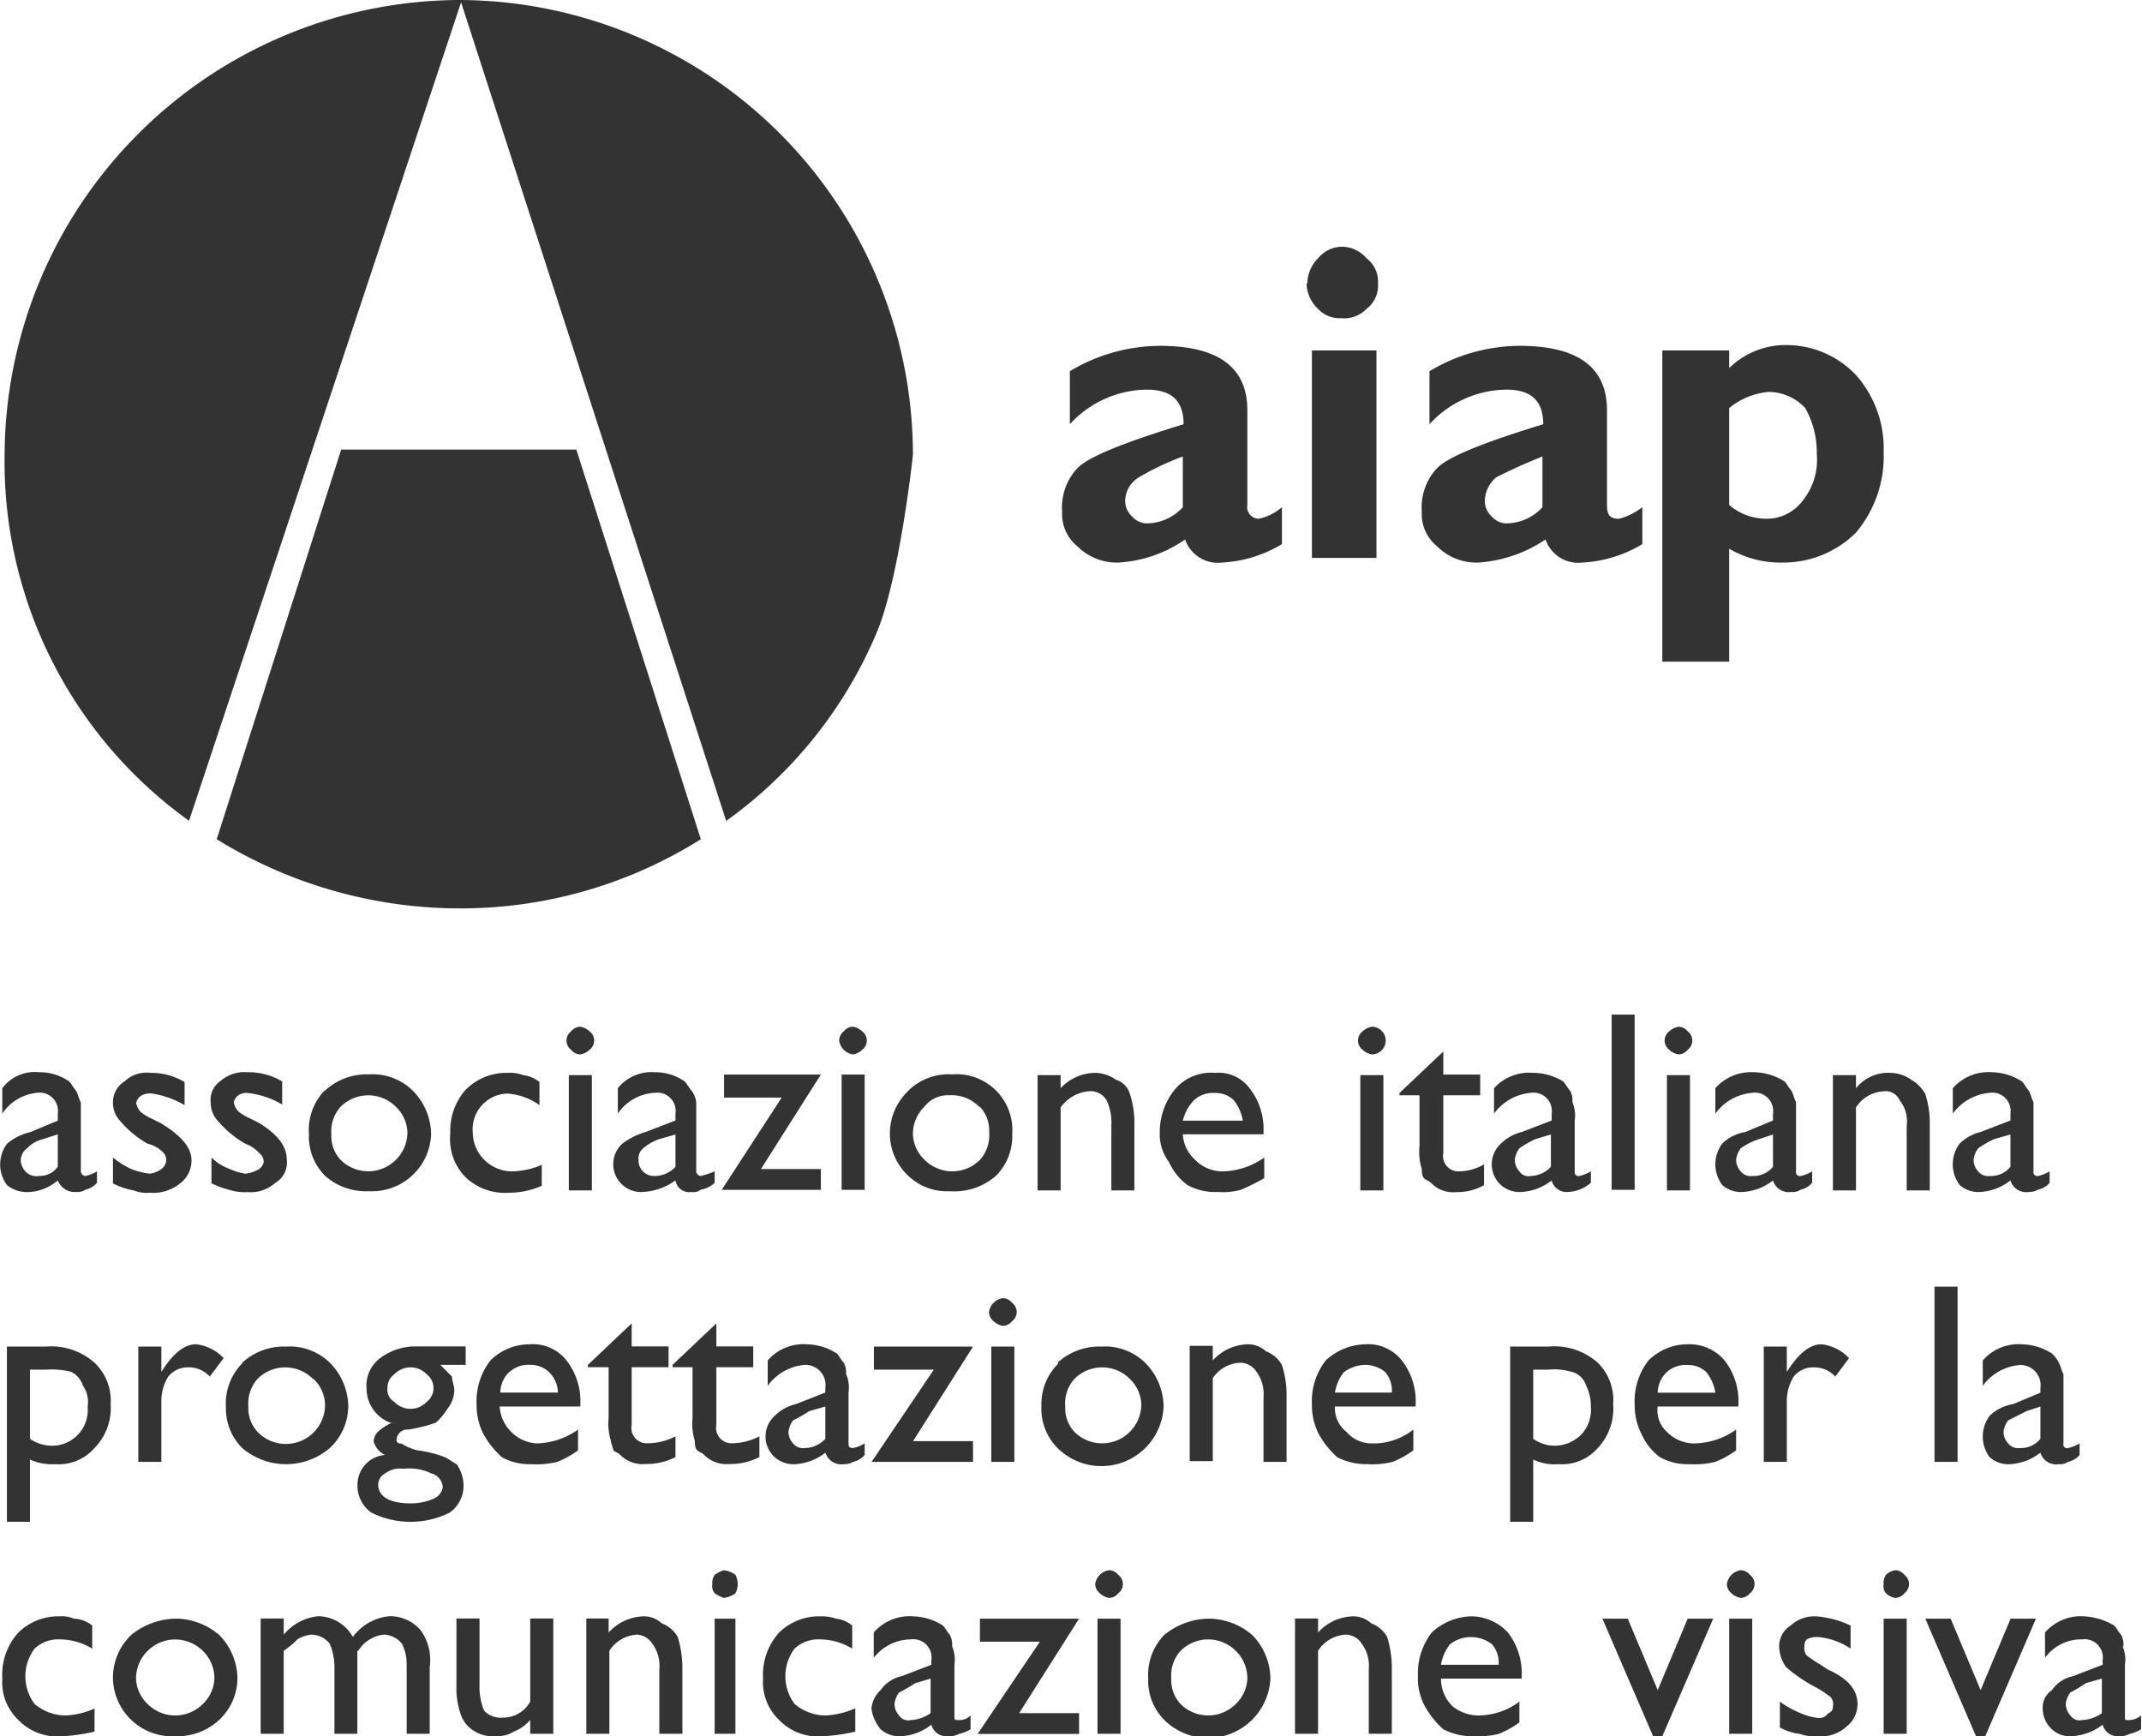
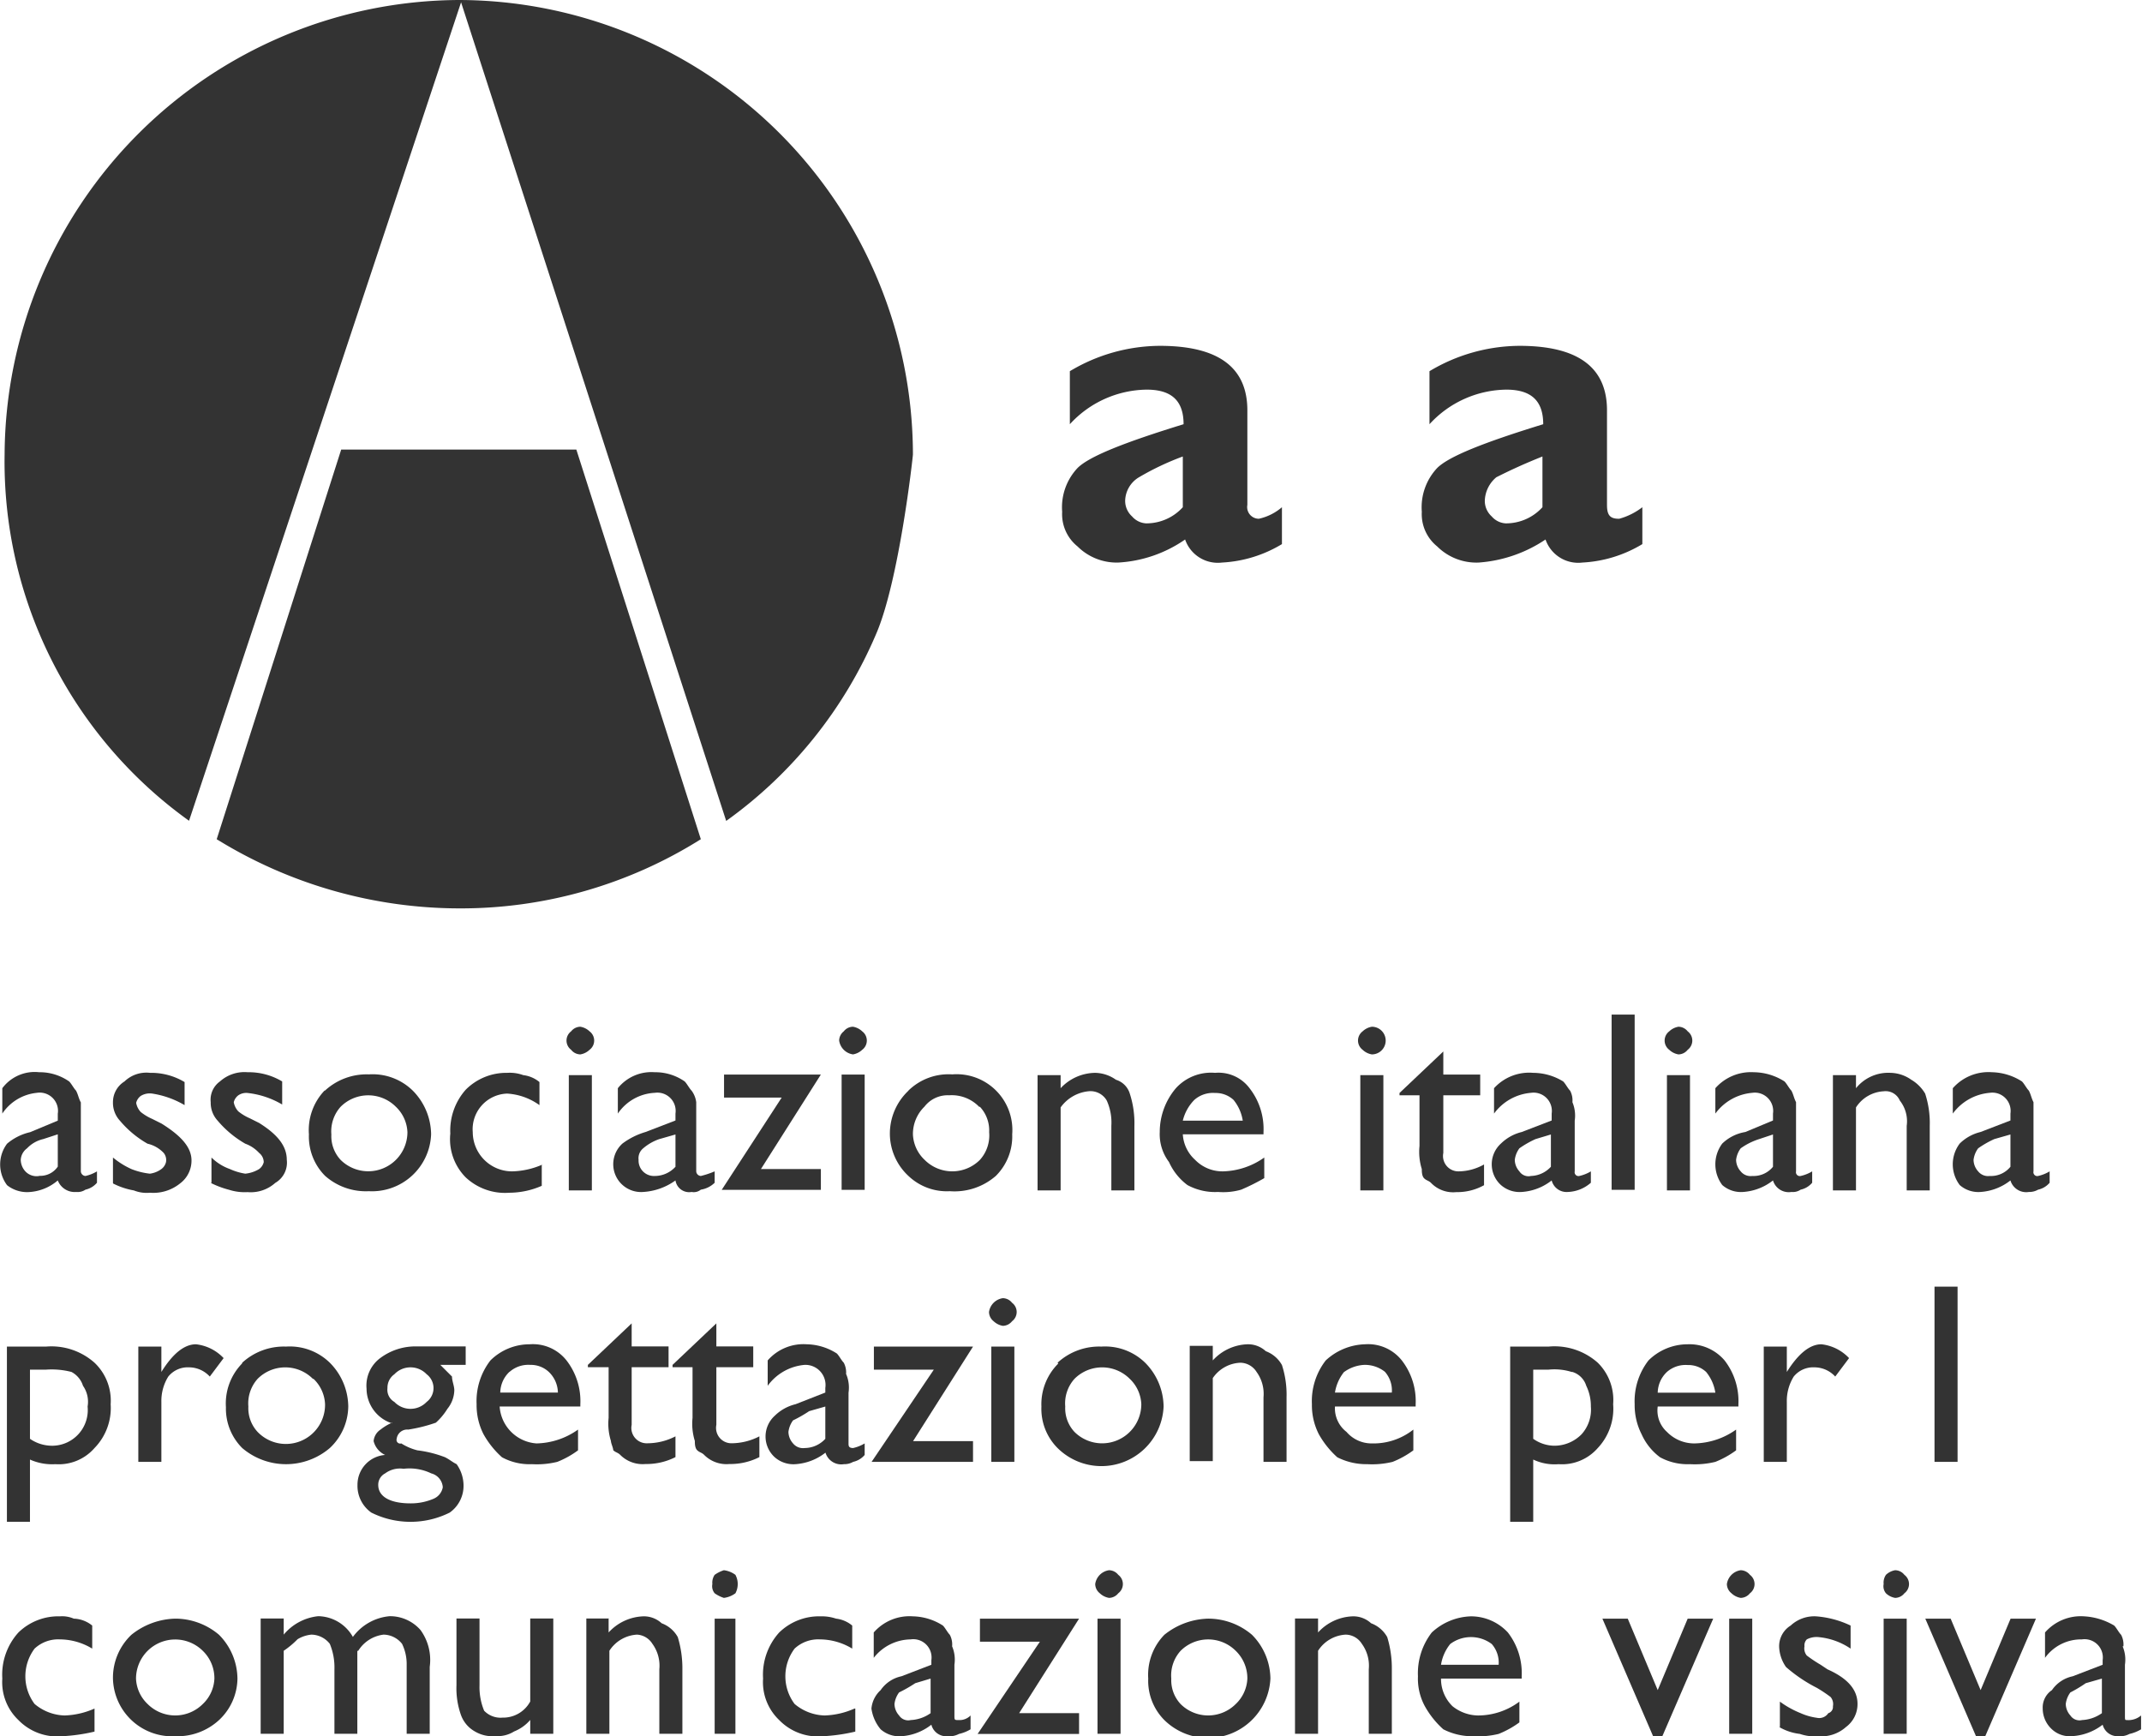
<svg xmlns="http://www.w3.org/2000/svg" id="Livello_1" data-name="Livello 1" viewBox="0 0 139.37 112.96">
  <defs>
    <style>.cls-1,.cls-2{fill:#333;}.cls-1{fill-rule:evenodd;}</style>
  </defs>
  <title>Senza titolo-1</title>
  <path class="cls-1" d="M69.74,32.45H54.44l-8.1,25.35a30.11,30.11,0,0,0,15.75,4.5,29.33,29.33,0,0,0,15.75-4.5l-8.1-25.35h0Z" transform="translate(-32.24 -3.2)" />
  <path class="cls-1" d="M62.09,3.2A29.71,29.71,0,0,0,32.54,32.75a28.73,28.73,0,0,0,12,23.85L62.24,3.35,79.49,56.61a28.81,28.81,0,0,0,9.75-12.15c1.5-3.45,2.4-11.55,2.4-11.7A29.61,29.61,0,0,0,62.09,3.2h0Z" transform="translate(-32.24 -3.2)" />
  <path class="cls-1" d="M106.8,37.25a1.3,1.3,0,0,1-.9-0.45,1.36,1.36,0,0,1-.45-1.05,1.83,1.83,0,0,1,.9-1.5,17.61,17.61,0,0,1,2.85-1.35v3.3a3.2,3.2,0,0,1-2.4,1.05h0Zm7.35-.3a0.76,0.76,0,0,1-.75-0.9V29.9c0-2.85-1.95-4.2-5.7-4.2a11.49,11.49,0,0,0-5.85,1.65V30.8a6.88,6.88,0,0,1,5-2.25c1.65,0,2.4.75,2.4,2.25-3.9,1.2-6.15,2.1-6.9,2.85a3.73,3.73,0,0,0-1,2.85,2.69,2.69,0,0,0,1,2.25A3.61,3.61,0,0,0,105,39.8a8.45,8.45,0,0,0,4.35-1.5,2.25,2.25,0,0,0,2.4,1.5,8.36,8.36,0,0,0,3.9-1.2V36.2a3.42,3.42,0,0,1-1.5.75h0Z" transform="translate(-32.24 -3.2)" />
-   <path class="cls-1" d="M117.3,21.65A2.41,2.41,0,0,1,118,20a2.08,2.08,0,0,1,1.5-.75,2.14,2.14,0,0,1,1.65.75,1.91,1.91,0,0,1,.75,1.65,1.91,1.91,0,0,1-.75,1.65,2,2,0,0,1-1.65.6,1.92,1.92,0,0,1-1.5-.6,2.4,2.4,0,0,1-.75-1.65h0ZM117.6,26h4.2V39.5h-4.2V26h0Z" transform="translate(-32.24 -3.2)" />
  <path class="cls-1" d="M130.2,37.25a1.3,1.3,0,0,1-.9-0.45,1.36,1.36,0,0,1-.45-1.05,2.08,2.08,0,0,1,.75-1.5c0.6-.3,1.5-0.75,3-1.35v3.3a3.2,3.2,0,0,1-2.4,1.05h0Zm7.35-.3c-0.6,0-.75-0.3-0.75-0.9V29.9c0-2.85-1.95-4.2-5.7-4.2a11.5,11.5,0,0,0-5.85,1.65V30.8a6.88,6.88,0,0,1,5-2.25c1.65,0,2.4.75,2.4,2.25-3.9,1.2-6.15,2.1-6.9,2.85a3.73,3.73,0,0,0-1,2.85,2.7,2.7,0,0,0,1,2.25,3.62,3.62,0,0,0,2.7,1.05,8.92,8.92,0,0,0,4.35-1.5,2.25,2.25,0,0,0,2.4,1.5,8.36,8.36,0,0,0,3.9-1.2V36.2a4.36,4.36,0,0,1-1.5.75h0Z" transform="translate(-32.24 -3.2)" />
-   <path class="cls-1" d="M147.3,28.7a3.27,3.27,0,0,1,2.4,1.05,5.92,5.92,0,0,1,.75,3,4.22,4.22,0,0,1-.9,3,2.91,2.91,0,0,1-2.4,1.2,3.68,3.68,0,0,1-2.4-.9v-6.3a4.66,4.66,0,0,1,2.55-1.05h0ZM140.4,26V46.25h4.35V38.9a6.58,6.58,0,0,0,3.45.9,6.68,6.68,0,0,0,4.8-1.95,7.7,7.7,0,0,0,1.8-5.25,7.19,7.19,0,0,0-1.8-5,6.24,6.24,0,0,0-4.5-1.95,5.21,5.21,0,0,0-3.75,1.5V26H140.4Z" transform="translate(-32.24 -3.2)" />
  <path class="cls-1" d="M34.79,79.71a1,1,0,0,1-.9-0.3,1.14,1.14,0,0,1-.3-0.75A1,1,0,0,1,34,77.91a2.1,2.1,0,0,1,1.05-.6L36,77v2.1a1.37,1.37,0,0,1-1.2.6h0Zm2.7-4.8c-0.15-.3-0.15-0.45-0.3-0.75-0.15-.15-0.3-0.45-0.45-0.6a3.34,3.34,0,0,0-1.95-.6A2.63,2.63,0,0,0,32.39,74v1.65a3.07,3.07,0,0,1,2.25-1.35A1.19,1.19,0,0,1,36,75.66v0.45l-1.8.75a3.52,3.52,0,0,0-1.5.75,2.25,2.25,0,0,0,0,2.7,2.1,2.1,0,0,0,1.35.45A3.15,3.15,0,0,0,36,80a1.18,1.18,0,0,0,1.2.75,0.91,0.91,0,0,0,.6-0.15,1.37,1.37,0,0,0,.75-0.45V79.41a2.54,2.54,0,0,1-.75.3,0.32,0.32,0,0,1-.3-0.3v-4.5h0Z" transform="translate(-32.24 -3.2)" />
  <path class="cls-1" d="M39.59,80.16V78.51a5.34,5.34,0,0,0,1.2.75,4.67,4.67,0,0,0,1.2.3,1.61,1.61,0,0,0,.75-0.3,0.8,0.8,0,0,0,.3-0.45,0.73,0.73,0,0,0-.15-0.6,2.09,2.09,0,0,0-1.05-.6,6.63,6.63,0,0,1-1.8-1.5,1.71,1.71,0,0,1-.45-1.2,1.58,1.58,0,0,1,.75-1.35A2.05,2.05,0,0,1,42,73a4.22,4.22,0,0,1,2.25.6v1.5a5.92,5.92,0,0,0-2.1-.75,1.13,1.13,0,0,0-.75.15,0.8,0.8,0,0,0-.3.45,1.15,1.15,0,0,0,.3.6,3.3,3.3,0,0,0,.75.45l0.6,0.3c1.2,0.75,1.95,1.5,1.95,2.4a1.85,1.85,0,0,1-.75,1.5,2.76,2.76,0,0,1-1.95.6,2.24,2.24,0,0,1-1.05-.15,4.77,4.77,0,0,1-1.35-.45h0Z" transform="translate(-32.24 -3.2)" />
  <path class="cls-1" d="M46,80.16V78.51a3.27,3.27,0,0,0,1.2.75,3.87,3.87,0,0,0,1,.3,2.15,2.15,0,0,0,.9-0.3,0.79,0.79,0,0,0,.3-0.45,0.78,0.78,0,0,0-.3-0.6,2.28,2.28,0,0,0-.9-0.6,6.72,6.72,0,0,1-1.8-1.5,1.71,1.71,0,0,1-.45-1.2,1.46,1.46,0,0,1,.6-1.35,2.39,2.39,0,0,1,1.8-.6,4.23,4.23,0,0,1,2.25.6v1.5a5.63,5.63,0,0,0-2.25-.75,0.91,0.91,0,0,0-.6.15,0.8,0.8,0,0,0-.3.45,1.15,1.15,0,0,0,.3.6,3.26,3.26,0,0,0,.75.45l0.6,0.3c1.2,0.75,1.8,1.5,1.8,2.4a1.52,1.52,0,0,1-.75,1.5,2.39,2.39,0,0,1-1.8.6,3.32,3.32,0,0,1-1.2-.15,6.06,6.06,0,0,1-1.2-.45h0Z" transform="translate(-32.24 -3.2)" />
  <path class="cls-1" d="M58,75.21a2.42,2.42,0,0,1,.75,1.65,2.55,2.55,0,0,1-4.35,1.8,2.26,2.26,0,0,1-.6-1.65,2.4,2.4,0,0,1,.6-1.8,2.54,2.54,0,0,1,3.6,0h0Zm-4.65-1.05A3.73,3.73,0,0,0,52.34,77a3.62,3.62,0,0,0,1.05,2.7,4,4,0,0,0,2.85,1A3.85,3.85,0,0,0,60.29,77a4.1,4.1,0,0,0-1.2-2.85,3.73,3.73,0,0,0-2.85-1.05,4,4,0,0,0-2.85,1.05h0Z" transform="translate(-32.24 -3.2)" />
  <path class="cls-1" d="M67.49,79v1.35a5.3,5.3,0,0,1-2.1.45,3.74,3.74,0,0,1-2.85-1,3.53,3.53,0,0,1-1-2.85,4,4,0,0,1,1-2.85A3.72,3.72,0,0,1,65.24,73a2.57,2.57,0,0,1,1.05.15,2,2,0,0,1,1.05.45v1.5a4,4,0,0,0-2.1-.75A2.32,2.32,0,0,0,63,76.86a2.56,2.56,0,0,0,2.55,2.55,5.18,5.18,0,0,0,2-.45h0Z" transform="translate(-32.24 -3.2)" />
  <path class="cls-1" d="M70,70a1.14,1.14,0,0,1,.6.3,0.75,0.75,0,0,1,0,1.2,1.12,1.12,0,0,1-.6.3,0.78,0.78,0,0,1-.6-0.3,0.75,0.75,0,0,1,0-1.2A0.78,0.78,0,0,1,70,70h0Zm-0.75,3.15h1.5v7.5h-1.5v-7.5h0Z" transform="translate(-32.24 -3.2)" />
  <path class="cls-1" d="M74.84,79.71a1,1,0,0,1-1.05-1.05,0.83,0.83,0,0,1,.3-0.75,3.19,3.19,0,0,1,1.05-.6l1.05-.3v2.1a1.83,1.83,0,0,1-1.35.6h0Zm2.7-4.8a1.6,1.6,0,0,0-.3-0.75c-0.15-.15-0.3-0.45-0.45-0.6a3.33,3.33,0,0,0-1.95-.6A2.8,2.8,0,0,0,72.44,74v1.65a3.08,3.08,0,0,1,2.4-1.35,1.19,1.19,0,0,1,1.35,1.35v0.45l-1.95.75a4.73,4.73,0,0,0-1.5.75,1.81,1.81,0,0,0,1.35,3.15,4,4,0,0,0,2.1-.75,0.9,0.9,0,0,0,1.05.75,0.73,0.73,0,0,0,.6-0.15,1.64,1.64,0,0,0,.9-0.45V79.41a5.87,5.87,0,0,1-.9.3,0.32,0.32,0,0,1-.3-0.3v-4.5h0Z" transform="translate(-32.24 -3.2)" />
  <polygon class="cls-1" points="47.11 69.91 53.41 69.91 49.51 76.06 53.41 76.06 53.41 77.41 46.96 77.41 50.86 71.41 47.11 71.41 47.11 69.91 47.11 69.91" />
  <path class="cls-1" d="M87.74,70a1.15,1.15,0,0,1,.6.3,0.75,0.75,0,0,1,0,1.2,1.14,1.14,0,0,1-.6.3,1.06,1.06,0,0,1-.9-0.9,0.78,0.78,0,0,1,.3-0.6,0.77,0.77,0,0,1,.6-0.3h0ZM87,73.11h1.5v7.5H87v-7.5h0Z" transform="translate(-32.24 -3.2)" />
  <path class="cls-1" d="M96,75.21a2.25,2.25,0,0,1,.6,1.65,2.38,2.38,0,0,1-.6,1.8,2.54,2.54,0,0,1-3.6,0A2.41,2.41,0,0,1,91.64,77a2.48,2.48,0,0,1,.75-1.8A1.91,1.91,0,0,1,94,74.46a2.48,2.48,0,0,1,1.95.75h0Zm-4.65-1.05A3.84,3.84,0,0,0,90.14,77a3.76,3.76,0,0,0,1.2,2.7,3.62,3.62,0,0,0,2.7,1,4.09,4.09,0,0,0,3-1A3.62,3.62,0,0,0,98.1,77a3.63,3.63,0,0,0-3.9-3.9,3.74,3.74,0,0,0-2.85,1.05h0Z" transform="translate(-32.24 -3.2)" />
  <path class="cls-1" d="M101.25,73.11V74A3.12,3.12,0,0,1,103.5,73a2.41,2.41,0,0,1,1.35.45,1.35,1.35,0,0,1,.9.9,6.18,6.18,0,0,1,.3,2.1v4.2h-1.5v-4.2a3.48,3.48,0,0,0-.3-1.65,1.22,1.22,0,0,0-1.2-.6,2.54,2.54,0,0,0-1.8,1.05v5.4h-1.5v-7.5h1.5Z" transform="translate(-32.24 -3.2)" />
  <path class="cls-1" d="M109.95,74.76a1.83,1.83,0,0,1,1.35-.45,1.71,1.71,0,0,1,1.2.45,2.82,2.82,0,0,1,.6,1.35h-3.9a2.89,2.89,0,0,1,.75-1.35h0Zm4.5,2.1a4.31,4.31,0,0,0-.9-2.85A2.52,2.52,0,0,0,111.3,73,3.09,3.09,0,0,0,108.75,74a4.4,4.4,0,0,0-1.05,2.85,3,3,0,0,0,.6,1.95,3.83,3.83,0,0,0,1.2,1.5,3.77,3.77,0,0,0,2,.45,4.21,4.21,0,0,0,1.5-.15,13.84,13.84,0,0,0,1.5-.75V78.51a4.84,4.84,0,0,1-2.7.9,2.48,2.48,0,0,1-1.8-.75A2.43,2.43,0,0,1,109.2,77h5.25V76.86h0Z" transform="translate(-32.24 -3.2)" />
  <path class="cls-1" d="M121.5,70a0.9,0.9,0,0,1,0,1.8,1.13,1.13,0,0,1-.6-0.3,0.75,0.75,0,0,1,0-1.2,1.14,1.14,0,0,1,.6-0.3h0Zm-0.75,3.15h1.5v7.5h-1.5v-7.5h0Z" transform="translate(-32.24 -3.2)" />
  <path class="cls-1" d="M123.3,74.31l2.85-2.7v1.5h2.4v1.35h-2.4v3.75a1,1,0,0,0,1,1.2,3.43,3.43,0,0,0,1.65-.45v1.35a3.58,3.58,0,0,1-1.8.45,2,2,0,0,1-1.65-.6c-0.15-.15-0.3-0.15-0.45-0.3s-0.15-.45-0.15-0.6a3.75,3.75,0,0,1-.15-1.5v-3.3H123.3V74.31h0Z" transform="translate(-32.24 -3.2)" />
  <path class="cls-1" d="M131.85,79.71a0.71,0.71,0,0,1-.75-0.3,1.14,1.14,0,0,1-.3-0.75,1.58,1.58,0,0,1,.3-0.75,6.38,6.38,0,0,1,1.05-.6l1-.3v2.1a1.83,1.83,0,0,1-1.35.6h0Zm2.7-4.8a1.34,1.34,0,0,0-.15-0.75c-0.15-.15-0.3-0.45-0.45-0.6A3.75,3.75,0,0,0,132,73,3.09,3.09,0,0,0,129.45,74v1.65a3.32,3.32,0,0,1,2.4-1.35,1.19,1.19,0,0,1,1.35,1.35v0.45l-1.95.75a2.92,2.92,0,0,0-1.35.75,1.82,1.82,0,0,0,0,2.7,1.84,1.84,0,0,0,1.35.45A3.51,3.51,0,0,0,133.2,80a1,1,0,0,0,1.05.75,2.39,2.39,0,0,0,1.5-.6V79.41a2.54,2.54,0,0,1-.75.3,0.25,0.25,0,0,1-.3-0.3v-3.3a2.26,2.26,0,0,0-.15-1.2h0Z" transform="translate(-32.24 -3.2)" />
  <polygon class="cls-2" points="104.86 77.41 104.86 66.01 106.36 66.01 106.36 77.41 104.86 77.41 104.86 77.41" />
  <path class="cls-1" d="M141.45,70a0.78,0.78,0,0,1,.6.3,0.75,0.75,0,0,1,0,1.2,0.78,0.78,0,0,1-.6.3,1.13,1.13,0,0,1-.6-0.3,0.75,0.75,0,0,1,0-1.2,1.14,1.14,0,0,1,.6-0.3h0Zm-0.75,3.15h1.5v7.5h-1.5v-7.5h0Z" transform="translate(-32.24 -3.2)" />
  <path class="cls-1" d="M146.25,79.71a0.82,0.82,0,0,1-.75-0.3,1.14,1.14,0,0,1-.3-0.75,1.58,1.58,0,0,1,.3-0.75,4.32,4.32,0,0,1,1.2-.6l0.9-.3v2.1a1.63,1.63,0,0,1-1.35.6h0Zm2.85-4.8c-0.15-.3-0.15-0.45-0.3-0.75-0.15-.15-0.3-0.45-0.45-0.6a3.77,3.77,0,0,0-2-.6A3.09,3.09,0,0,0,143.85,74v1.65a3.32,3.32,0,0,1,2.4-1.35,1.19,1.19,0,0,1,1.35,1.35v0.45l-1.8.75a2.81,2.81,0,0,0-1.5.75,2.25,2.25,0,0,0,0,2.7,1.84,1.84,0,0,0,1.35.45A3.51,3.51,0,0,0,147.6,80a1.07,1.07,0,0,0,1.2.75,0.9,0.9,0,0,0,.6-0.15,1.36,1.36,0,0,0,.75-0.45V79.41a2.52,2.52,0,0,1-.75.3,0.25,0.25,0,0,1-.3-0.3v-4.5h0Z" transform="translate(-32.24 -3.2)" />
  <path class="cls-1" d="M153,73.11V74A2.7,2.7,0,0,1,155.25,73a2.42,2.42,0,0,1,1.35.45,2.55,2.55,0,0,1,.9.9,6.17,6.17,0,0,1,.3,2.1v4.2h-1.5v-4.2a2.17,2.17,0,0,0-.45-1.65,1,1,0,0,0-1.05-.6,2.28,2.28,0,0,0-1.8,1.05v5.4h-1.5v-7.5H153Z" transform="translate(-32.24 -3.2)" />
  <path class="cls-1" d="M161.7,79.71a0.82,0.82,0,0,1-.75-0.3,1.14,1.14,0,0,1-.3-0.75,1.58,1.58,0,0,1,.3-0.75,6.36,6.36,0,0,1,1.05-.6l1.05-.3v2.1a1.63,1.63,0,0,1-1.35.6h0Zm2.85-4.8c-0.15-.3-0.15-0.45-0.3-0.75-0.15-.15-0.3-0.45-0.45-0.6a3.76,3.76,0,0,0-1.95-.6A3.09,3.09,0,0,0,159.3,74v1.65a3.33,3.33,0,0,1,2.4-1.35,1.19,1.19,0,0,1,1.35,1.35v0.45l-1.95.75a2.89,2.89,0,0,0-1.35.75,2.24,2.24,0,0,0,0,2.7,1.83,1.83,0,0,0,1.35.45,3.52,3.52,0,0,0,1.95-.75,1.07,1.07,0,0,0,1.2.75,1.14,1.14,0,0,0,.6-0.15,1.36,1.36,0,0,0,.75-0.45V79.41a2.52,2.52,0,0,1-.75.3,0.25,0.25,0,0,1-.3-0.3v-4.5h0Z" transform="translate(-32.24 -3.2)" />
  <path class="cls-1" d="M36.89,92.46a1.54,1.54,0,0,1,.75.9,1.82,1.82,0,0,1,.3,1.35,2.32,2.32,0,0,1-2.25,2.55,2.53,2.53,0,0,1-1.5-.45v-4.5h1.05a5.15,5.15,0,0,1,1.65.15h0Zm-2.7,9.75V98.16a3.52,3.52,0,0,0,1.65.3,3.09,3.09,0,0,0,2.55-1.05,3.73,3.73,0,0,0,1.05-2.85,3.4,3.4,0,0,0-1.05-2.7,4.22,4.22,0,0,0-3.15-1.05H32.69v11.4h1.5Z" transform="translate(-32.24 -3.2)" />
  <path class="cls-1" d="M42.74,90.81v1.65q1.12-1.8,2.25-1.8a2.91,2.91,0,0,1,1.8.9l-0.9,1.2a1.84,1.84,0,0,0-1.35-.6,1.63,1.63,0,0,0-1.35.6,3,3,0,0,0-.45,1.65v3.9h-1.5v-7.5h1.5Z" transform="translate(-32.24 -3.2)" />
  <path class="cls-1" d="M52.64,92.91a2.42,2.42,0,0,1,.75,1.65A2.55,2.55,0,0,1,49,96.36a2.26,2.26,0,0,1-.6-1.65,2.4,2.4,0,0,1,.6-1.8,2.54,2.54,0,0,1,3.6,0h0Zm-4.65-1a3.73,3.73,0,0,0-1.05,2.85A3.62,3.62,0,0,0,48,97.41a4.39,4.39,0,0,0,5.7,0,3.76,3.76,0,0,0,1.2-2.7,4.09,4.09,0,0,0-1.2-2.85,3.73,3.73,0,0,0-2.85-1.05A4,4,0,0,0,48,91.86h0Z" transform="translate(-32.24 -3.2)" />
  <path class="cls-1" d="M60,92.61a1.13,1.13,0,0,1,0,1.8,1.45,1.45,0,0,1-2.1,0,0.91,0.91,0,0,1-.45-0.9,1.07,1.07,0,0,1,.45-0.9,1.45,1.45,0,0,1,2.1,0h0Zm-2.25,3.15a3.36,3.36,0,0,0-.75.45,1,1,0,0,0-.45.75,1.35,1.35,0,0,0,.75.9,1.94,1.94,0,0,0-1.8,1.95,2.13,2.13,0,0,0,.9,1.8,5.71,5.71,0,0,0,5.1,0,2.13,2.13,0,0,0,.9-1.8,2.41,2.41,0,0,0-.45-1.35c-0.3-.15-0.45-0.3-0.75-0.45a7.53,7.53,0,0,0-1.8-.45,3.57,3.57,0,0,1-1.05-.45,0.24,0.24,0,0,1-.3-0.3,0.69,0.69,0,0,1,.75-0.6,10,10,0,0,0,1.8-.45,4.08,4.08,0,0,0,.75-0.9,2,2,0,0,0,.45-1.2c0-.3-0.15-0.6-0.15-0.9L60.89,92h1.65v-1.2H59.39a3.82,3.82,0,0,0-2.4.75,2.23,2.23,0,0,0-.9,2,2.38,2.38,0,0,0,1.65,2.25h0Zm2.55,3.3a1,1,0,0,1,.75.9,1,1,0,0,1-.6.75,3.73,3.73,0,0,1-1.5.3c-1.35,0-2.1-.45-2.1-1.2a0.83,0.83,0,0,1,.45-0.75,1.62,1.62,0,0,1,1.2-.3,3.26,3.26,0,0,1,1.8.3h0Z" transform="translate(-32.24 -3.2)" />
  <path class="cls-1" d="M65.39,92.46A1.84,1.84,0,0,1,66.74,92a1.71,1.71,0,0,1,1.2.45,1.9,1.9,0,0,1,.6,1.35H64.79a1.9,1.9,0,0,1,.6-1.35h0ZM70,94.56a4.32,4.32,0,0,0-.9-2.85,2.79,2.79,0,0,0-2.4-1.05,3.62,3.62,0,0,0-2.55,1.05,4.32,4.32,0,0,0-.9,2.85,4.16,4.16,0,0,0,.45,1.95,5.84,5.84,0,0,0,1.2,1.5,3.75,3.75,0,0,0,1.95.45,5.59,5.59,0,0,0,1.65-.15,5.91,5.91,0,0,0,1.35-.75V96.21a4.82,4.82,0,0,1-2.7.9,2.58,2.58,0,0,1-2.4-2.4H70V94.56h0Z" transform="translate(-32.24 -3.2)" />
  <path class="cls-1" d="M70.49,92l2.85-2.7v1.5h2.4v1.35h-2.4v3.75a1,1,0,0,0,1.05,1.2,4,4,0,0,0,1.8-.45V98a4.16,4.16,0,0,1-1.95.45,2.06,2.06,0,0,1-1.65-.6c-0.15-.15-0.3-0.15-0.45-0.3,0-.15-0.15-0.45-0.15-0.6a3.75,3.75,0,0,1-.15-1.5v-3.3H70.49V92h0Z" transform="translate(-32.24 -3.2)" />
  <path class="cls-1" d="M76,92l2.85-2.7v1.5h2.4v1.35h-2.4v3.75a1,1,0,0,0,1,1.2,4,4,0,0,0,1.8-.45V98a4.16,4.16,0,0,1-1.95.45,2.05,2.05,0,0,1-1.65-.6c-0.15-.15-0.3-0.15-0.45-0.3s-0.15-.45-0.15-0.6a3.75,3.75,0,0,1-.15-1.5v-3.3H76V92h0Z" transform="translate(-32.24 -3.2)" />
  <path class="cls-1" d="M84.59,97.41a0.83,0.83,0,0,1-.75-0.3,1.15,1.15,0,0,1-.3-0.75,1.6,1.6,0,0,1,.3-0.75,8.62,8.62,0,0,0,1.05-.6l1.05-.3v2.1a1.84,1.84,0,0,1-1.35.6h0Zm2.7-4.8a1.37,1.37,0,0,0-.15-0.75c-0.15-.15-0.3-0.45-0.45-0.6a3.75,3.75,0,0,0-1.95-.6,3.09,3.09,0,0,0-2.55,1.05v1.65A3.32,3.32,0,0,1,84.59,92a1.31,1.31,0,0,1,1.35,1.5v0.3L84,94.56a2.9,2.9,0,0,0-1.35.75,1.82,1.82,0,0,0,0,2.7,1.84,1.84,0,0,0,1.35.45,3.54,3.54,0,0,0,1.95-.75,1.07,1.07,0,0,0,1.2.75,1.14,1.14,0,0,0,.6-0.15,1.37,1.37,0,0,0,.75-0.45V97.11a2.57,2.57,0,0,1-.75.3c-0.3,0-.3-0.15-0.3-0.3v-3.3a2.25,2.25,0,0,0-.15-1.2h0Z" transform="translate(-32.24 -3.2)" />
  <polygon class="cls-1" points="56.86 87.61 63.31 87.61 59.41 93.76 63.31 93.76 63.31 95.11 56.71 95.11 60.76 89.11 56.86 89.11 56.86 87.61 56.86 87.61" />
  <path class="cls-1" d="M97.49,87.66a0.78,0.78,0,0,1,.6.3,0.75,0.75,0,0,1,0,1.2,0.78,0.78,0,0,1-.6.3,1.15,1.15,0,0,1-.6-0.3,0.78,0.78,0,0,1-.3-0.6,1.06,1.06,0,0,1,.9-0.9h0Zm-0.75,3.15h1.5v7.5h-1.5v-7.5h0Z" transform="translate(-32.24 -3.2)" />
  <path class="cls-1" d="M105.75,92.91a2.41,2.41,0,0,1,.75,1.65,2.55,2.55,0,0,1-4.35,1.8,2.25,2.25,0,0,1-.6-1.65,2.39,2.39,0,0,1,.6-1.8,2.54,2.54,0,0,1,3.6,0h0Zm-4.65-1A3.73,3.73,0,0,0,100,94.71a3.61,3.61,0,0,0,1.05,2.7,4.05,4.05,0,0,0,6.9-2.7,4.1,4.1,0,0,0-1.2-2.85,3.74,3.74,0,0,0-2.85-1.05,4,4,0,0,0-2.85,1.05h0Z" transform="translate(-32.24 -3.2)" />
  <path class="cls-1" d="M111.15,90.81v0.9a3.19,3.19,0,0,1,2.25-1.05,1.7,1.7,0,0,1,1.2.45,2,2,0,0,1,1.05.9,6.24,6.24,0,0,1,.3,2.1v4.2h-1.5v-4.2a2.43,2.43,0,0,0-.45-1.65,1.27,1.27,0,0,0-1.05-.6,2.28,2.28,0,0,0-1.8,1v5.4h-1.5v-7.5h1.5Z" transform="translate(-32.24 -3.2)" />
  <path class="cls-1" d="M119.7,92.46A2.44,2.44,0,0,1,121,92a2.1,2.1,0,0,1,1.35.45,1.83,1.83,0,0,1,.45,1.35H119.1a2.85,2.85,0,0,1,.6-1.35h0Zm4.65,2.1a4.32,4.32,0,0,0-.9-2.85,2.8,2.8,0,0,0-2.4-1.05,3.92,3.92,0,0,0-2.55,1.05,4.32,4.32,0,0,0-.9,2.85,4.14,4.14,0,0,0,.45,1.95,5.87,5.87,0,0,0,1.2,1.5,4.15,4.15,0,0,0,1.95.45,5.62,5.62,0,0,0,1.65-.15,6,6,0,0,0,1.35-.75V96.21a4.18,4.18,0,0,1-2.7.9,2.15,2.15,0,0,1-1.65-.75,1.94,1.94,0,0,1-.75-1.65h5.25V94.56h0Z" transform="translate(-32.24 -3.2)" />
  <path class="cls-1" d="M134.55,92.46a1.36,1.36,0,0,1,.9.9,3,3,0,0,1,.3,1.35,2.39,2.39,0,0,1-.6,1.8,2.48,2.48,0,0,1-1.8.75,2.42,2.42,0,0,1-1.35-.45v-4.5H133a3.78,3.78,0,0,1,1.5.15h0ZM132,102.21V98.16a3.23,3.23,0,0,0,1.65.3,3.09,3.09,0,0,0,2.55-1.05,3.73,3.73,0,0,0,1-2.85,3.4,3.4,0,0,0-1-2.7A4.23,4.23,0,0,0,133,90.81H130.5v11.4H132Z" transform="translate(-32.24 -3.2)" />
  <path class="cls-1" d="M140.7,92.46a1.84,1.84,0,0,1,1.35-.45,1.7,1.7,0,0,1,1.2.45,2.8,2.8,0,0,1,.6,1.35H140.1a1.9,1.9,0,0,1,.6-1.35h0Zm4.65,2.1a4.32,4.32,0,0,0-.9-2.85,3,3,0,0,0-2.4-1.05,3.62,3.62,0,0,0-2.55,1.05,4.33,4.33,0,0,0-.9,2.85,4.16,4.16,0,0,0,.45,1.95,3.8,3.8,0,0,0,1.2,1.5,3.75,3.75,0,0,0,1.95.45,5.6,5.6,0,0,0,1.65-.15,6,6,0,0,0,1.35-.75V96.21a4.82,4.82,0,0,1-2.7.9,2.48,2.48,0,0,1-1.8-.75,1.87,1.87,0,0,1-.6-1.65h5.25V94.56h0Z" transform="translate(-32.24 -3.2)" />
  <path class="cls-1" d="M148.5,90.81v1.65q1.13-1.8,2.25-1.8a2.91,2.91,0,0,1,1.8.9l-0.9,1.2a1.84,1.84,0,0,0-1.35-.6,1.63,1.63,0,0,0-1.35.6,3,3,0,0,0-.45,1.65v3.9H147v-7.5h1.5Z" transform="translate(-32.24 -3.2)" />
  <polygon class="cls-2" points="125.87 95.11 125.87 83.71 127.37 83.71 127.37 95.11 125.87 95.11 125.87 95.11" />
-   <path class="cls-1" d="M163.65,97.41a0.83,0.83,0,0,1-.75-0.3,1.15,1.15,0,0,1-.3-0.75,1.58,1.58,0,0,1,.3-0.75l1.2-.6,0.9-.3v2.1a1.63,1.63,0,0,1-1.35.6h0Zm2.85-4.8c-0.15-.3-0.15-0.45-0.3-0.75s-0.3-.45-0.45-0.6a3.76,3.76,0,0,0-1.95-.6,3.09,3.09,0,0,0-2.55,1.05v1.65a3.32,3.32,0,0,1,2.4-1.35,1.31,1.31,0,0,1,1.35,1.5v0.3l-1.8.75a2.79,2.79,0,0,0-1.5.75,2.25,2.25,0,0,0,0,2.7,1.84,1.84,0,0,0,1.35.45,3.53,3.53,0,0,0,1.95-.75,1.07,1.07,0,0,0,1.2.75,0.9,0.9,0,0,0,.6-0.15,1.37,1.37,0,0,0,.75-0.45V97.11a2.55,2.55,0,0,1-.75.3,0.24,0.24,0,0,1-.3-0.3v-4.5h0Z" transform="translate(-32.24 -3.2)" />
  <path class="cls-1" d="M38.39,114.36v1.5a11.71,11.71,0,0,1-2.1.3,3.53,3.53,0,0,1-2.85-1.05,3.4,3.4,0,0,1-1.05-2.7,4.09,4.09,0,0,1,1.05-3,3.72,3.72,0,0,1,2.7-1.05,1.89,1.89,0,0,1,.9.15,2,2,0,0,1,1.2.45v1.5a4.1,4.1,0,0,0-2.1-.6,2.25,2.25,0,0,0-1.65.6,3,3,0,0,0,0,3.6,3.16,3.16,0,0,0,1.95.75,5.18,5.18,0,0,0,1.95-.45h0Z" transform="translate(-32.24 -3.2)" />
  <path class="cls-1" d="M45.44,110.61a2.48,2.48,0,0,1,.75,1.8,2.41,2.41,0,0,1-.75,1.65,2.54,2.54,0,0,1-3.6,0,2.41,2.41,0,0,1-.75-1.65,2.55,2.55,0,0,1,4.35-1.8h0Zm-4.65-1.05a3.85,3.85,0,0,0-1.2,2.85,3.85,3.85,0,0,0,4.05,3.75,4,4,0,0,0,2.85-1.05,3.75,3.75,0,0,0,1.2-2.7,4.1,4.1,0,0,0-1.2-2.85,4.4,4.4,0,0,0-2.85-1.05,4.73,4.73,0,0,0-2.85,1.05h0Z" transform="translate(-32.24 -3.2)" />
  <path class="cls-1" d="M55.49,110.61V116H54v-4.2a4,4,0,0,0-.3-1.65,1.55,1.55,0,0,0-1.2-.6,2.14,2.14,0,0,0-.9.3,5.74,5.74,0,0,1-.9.75V116h-1.5v-7.5h1.5v1.05a3.37,3.37,0,0,1,2.25-1.2,2.64,2.64,0,0,1,2.25,1.35,3.33,3.33,0,0,1,2.4-1.35,2.64,2.64,0,0,1,2,.9,3.31,3.31,0,0,1,.6,2.4V116h-1.5v-4.5a3,3,0,0,0-.3-1.35,1.56,1.56,0,0,0-1.2-.6,2.26,2.26,0,0,0-1.65,1.05h0Z" transform="translate(-32.24 -3.2)" />
  <path class="cls-1" d="M66.74,116v-0.9a2.69,2.69,0,0,1-1.05.75,2,2,0,0,1-1.2.3,2.23,2.23,0,0,1-1.35-.3,2,2,0,0,1-.9-1.05,5.19,5.19,0,0,1-.3-1.95v-4.35h1.5v4.35a4,4,0,0,0,.3,1.65,1.48,1.48,0,0,0,1.2.45,2,2,0,0,0,1.8-1.05v-5.4h1.5V116h-1.5Z" transform="translate(-32.24 -3.2)" />
  <path class="cls-1" d="M71.84,108.51v0.9a3.2,3.2,0,0,1,2.25-1.05,1.7,1.7,0,0,1,1.2.45,2,2,0,0,1,1.05.9,7,7,0,0,1,.3,2.1V116h-1.5v-4.2a2.41,2.41,0,0,0-.45-1.65,1.26,1.26,0,0,0-1-.6,2.29,2.29,0,0,0-1.8,1.05V116h-1.5v-7.5h1.5Z" transform="translate(-32.24 -3.2)" />
  <path class="cls-1" d="M79.34,105.36a1.59,1.59,0,0,1,.75.3,1.27,1.27,0,0,1,0,1.2,1.59,1.59,0,0,1-.75.3,2.17,2.17,0,0,1-.6-0.3,0.72,0.72,0,0,1-.15-0.6,0.9,0.9,0,0,1,.15-0.6,2.17,2.17,0,0,1,.6-0.3h0Zm-0.6,3.15h1.35V116H78.74v-7.5h0Z" transform="translate(-32.24 -3.2)" />
  <path class="cls-1" d="M87.89,114.36v1.5a11.66,11.66,0,0,1-2.1.3,3.52,3.52,0,0,1-2.85-1.05,3.4,3.4,0,0,1-1.05-2.7,4.09,4.09,0,0,1,1.05-3,3.72,3.72,0,0,1,2.7-1.05,2.9,2.9,0,0,1,1,.15,2,2,0,0,1,1.05.45v1.5a4.1,4.1,0,0,0-2.1-.6,2.26,2.26,0,0,0-1.65.6,3,3,0,0,0,0,3.6,3.16,3.16,0,0,0,1.95.75,5.17,5.17,0,0,0,1.95-.45h0Z" transform="translate(-32.24 -3.2)" />
  <path class="cls-1" d="M91.49,115.11a0.71,0.71,0,0,1-.75-0.3,1.14,1.14,0,0,1-.3-0.75,1.57,1.57,0,0,1,.3-0.75,9.16,9.16,0,0,0,1.05-.6l1-.3v2.25a2.42,2.42,0,0,1-1.35.45h0Zm2.7-4.8a1.34,1.34,0,0,0-.15-0.75c-0.15-.15-0.3-0.45-0.45-0.6a3.75,3.75,0,0,0-1.95-.6,3.09,3.09,0,0,0-2.55,1.05v1.65a3.1,3.1,0,0,1,2.4-1.2,1.19,1.19,0,0,1,1.35,1.35v0.3l-1.95.75a2.19,2.19,0,0,0-1.35.9,1.85,1.85,0,0,0-.6,1.2,2.69,2.69,0,0,0,.6,1.35,1.83,1.83,0,0,0,1.35.45,3.53,3.53,0,0,0,1.95-.75,1,1,0,0,0,1.05.75,1.36,1.36,0,0,0,.75-0.15,2.54,2.54,0,0,0,.75-0.3v-0.9a1,1,0,0,1-.75.3c-0.3,0-.3,0-0.3-0.3v-3.3a2.25,2.25,0,0,0-.15-1.2h0Z" transform="translate(-32.24 -3.2)" />
  <polygon class="cls-1" points="63.76 105.31 70.21 105.31 66.31 111.46 70.21 111.46 70.21 112.81 63.61 112.81 67.66 106.81 63.76 106.81 63.76 105.31 63.76 105.31" />
  <path class="cls-1" d="M104.4,105.36a0.78,0.78,0,0,1,.6.3,0.75,0.75,0,0,1,0,1.2,0.78,0.78,0,0,1-.6.3,1.14,1.14,0,0,1-.6-0.3,0.78,0.78,0,0,1-.3-0.6,1.06,1.06,0,0,1,.9-0.9h0Zm-0.75,3.15h1.5V116h-1.5v-7.5h0Z" transform="translate(-32.24 -3.2)" />
  <path class="cls-1" d="M112.65,110.61a2.49,2.49,0,0,1,.75,1.8,2.42,2.42,0,0,1-.75,1.65,2.54,2.54,0,0,1-3.6,0,2.27,2.27,0,0,1-.6-1.65,2.39,2.39,0,0,1,.6-1.8,2.54,2.54,0,0,1,3.6,0h0ZM108,109.56a3.74,3.74,0,0,0-1.05,2.85,3.62,3.62,0,0,0,1.05,2.7,4.06,4.06,0,0,0,6.9-2.7,4.1,4.1,0,0,0-1.2-2.85,4.39,4.39,0,0,0-2.85-1.05,4.73,4.73,0,0,0-2.85,1.05h0Z" transform="translate(-32.24 -3.2)" />
  <path class="cls-1" d="M118,108.51v0.9a3.19,3.19,0,0,1,2.25-1.05,1.7,1.7,0,0,1,1.2.45,2,2,0,0,1,1.05.9,6.91,6.91,0,0,1,.3,2.1V116h-1.5v-4.2a2.41,2.41,0,0,0-.45-1.65,1.26,1.26,0,0,0-1.05-.6,2.28,2.28,0,0,0-1.8,1.05V116h-1.5v-7.5H118Z" transform="translate(-32.24 -3.2)" />
  <path class="cls-1" d="M126.6,110.16a2.25,2.25,0,0,1,2.7,0,1.83,1.83,0,0,1,.45,1.35H126a2.84,2.84,0,0,1,.6-1.35h0Zm4.65,2.1a4.33,4.33,0,0,0-.9-2.85,3.27,3.27,0,0,0-2.4-1.05,3.91,3.91,0,0,0-2.55,1.05,4.33,4.33,0,0,0-.9,2.85,3.76,3.76,0,0,0,.45,1.95,5.81,5.81,0,0,0,1.2,1.5,4.13,4.13,0,0,0,1.95.45,5.64,5.64,0,0,0,1.65-.15,6.09,6.09,0,0,0,1.35-.75v-1.35a4.5,4.5,0,0,1-2.7.9,2.72,2.72,0,0,1-1.65-.6,2.48,2.48,0,0,1-.75-1.8h5.25v-0.15h0Z" transform="translate(-32.24 -3.2)" />
  <polygon class="cls-1" points="109.81 105.31 111.47 105.31 108.16 112.96 107.56 112.96 104.26 105.31 105.91 105.31 107.86 109.96 109.81 105.31 109.81 105.31" />
  <path class="cls-1" d="M145.5,105.36a0.79,0.79,0,0,1,.6.3,0.75,0.75,0,0,1,0,1.2,0.79,0.79,0,0,1-.6.3,1.14,1.14,0,0,1-.6-0.3,0.78,0.78,0,0,1-.3-0.6,1.06,1.06,0,0,1,.9-0.9h0Zm-0.75,3.15h1.5V116h-1.5v-7.5h0Z" transform="translate(-32.24 -3.2)" />
  <path class="cls-1" d="M148.05,115.56v-1.65a6.16,6.16,0,0,0,1.35.75,3.85,3.85,0,0,0,1.05.3,0.71,0.71,0,0,0,.75-0.3,0.42,0.42,0,0,0,.3-0.45,0.72,0.72,0,0,0-.15-0.6,8.84,8.84,0,0,0-.9-0.6,9.76,9.76,0,0,1-2-1.35,2.43,2.43,0,0,1-.45-1.35,1.58,1.58,0,0,1,.75-1.35,2.26,2.26,0,0,1,1.65-.6,6.29,6.29,0,0,1,2.25.6v1.5a4.46,4.46,0,0,0-2.1-.75,1.36,1.36,0,0,0-.75.15,0.55,0.55,0,0,0-.15.45,0.73,0.73,0,0,0,.15.6,9,9,0,0,0,.9.6l0.45,0.3c1.35,0.6,1.95,1.35,1.95,2.25a1.85,1.85,0,0,1-.75,1.5,2.4,2.4,0,0,1-1.8.6,2.94,2.94,0,0,1-1.2-.15,3.46,3.46,0,0,1-1.35-.45h0Z" transform="translate(-32.24 -3.2)" />
  <path class="cls-1" d="M155.55,105.36a0.78,0.78,0,0,1,.6.3,0.75,0.75,0,0,1,0,1.2,0.78,0.78,0,0,1-.6.3,1.14,1.14,0,0,1-.6-0.3,0.72,0.72,0,0,1-.15-0.6,0.9,0.9,0,0,1,.15-0.6,1.14,1.14,0,0,1,.6-0.3h0Zm-0.75,3.15h1.5V116h-1.5v-7.5h0Z" transform="translate(-32.24 -3.2)" />
  <polygon class="cls-1" points="130.82 105.31 132.47 105.31 129.17 112.96 128.57 112.96 125.27 105.31 126.92 105.31 128.87 109.96 130.82 105.31 130.82 105.31" />
  <path class="cls-1" d="M167.7,115.11a0.71,0.71,0,0,1-.75-0.3,1.14,1.14,0,0,1-.3-0.75,1.57,1.57,0,0,1,.3-0.75,8.88,8.88,0,0,0,1-.6l1.05-.3v2.25a2.42,2.42,0,0,1-1.35.45h0Zm2.7-4.8a1.34,1.34,0,0,0-.15-0.75c-0.15-.15-0.3-0.45-0.45-0.6a4.26,4.26,0,0,0-1.95-.6,3.09,3.09,0,0,0-2.55,1.05v1.65a2.9,2.9,0,0,1,2.4-1.2,1.19,1.19,0,0,1,1.35,1.35v0.3l-1.95.75a2.18,2.18,0,0,0-1.35.9,1.36,1.36,0,0,0-.6,1.2,1.83,1.83,0,0,0,.6,1.35,1.69,1.69,0,0,0,1.2.45,3.58,3.58,0,0,0,2.1-.75,1,1,0,0,0,1,.75,1.36,1.36,0,0,0,.75-0.15,2.52,2.52,0,0,0,.75-0.3v-0.9a1.27,1.27,0,0,1-.9.3c-0.15,0-.15,0-0.15-0.3v-3.3a2.24,2.24,0,0,0-.15-1.2h0Z" transform="translate(-32.24 -3.2)" />
</svg>